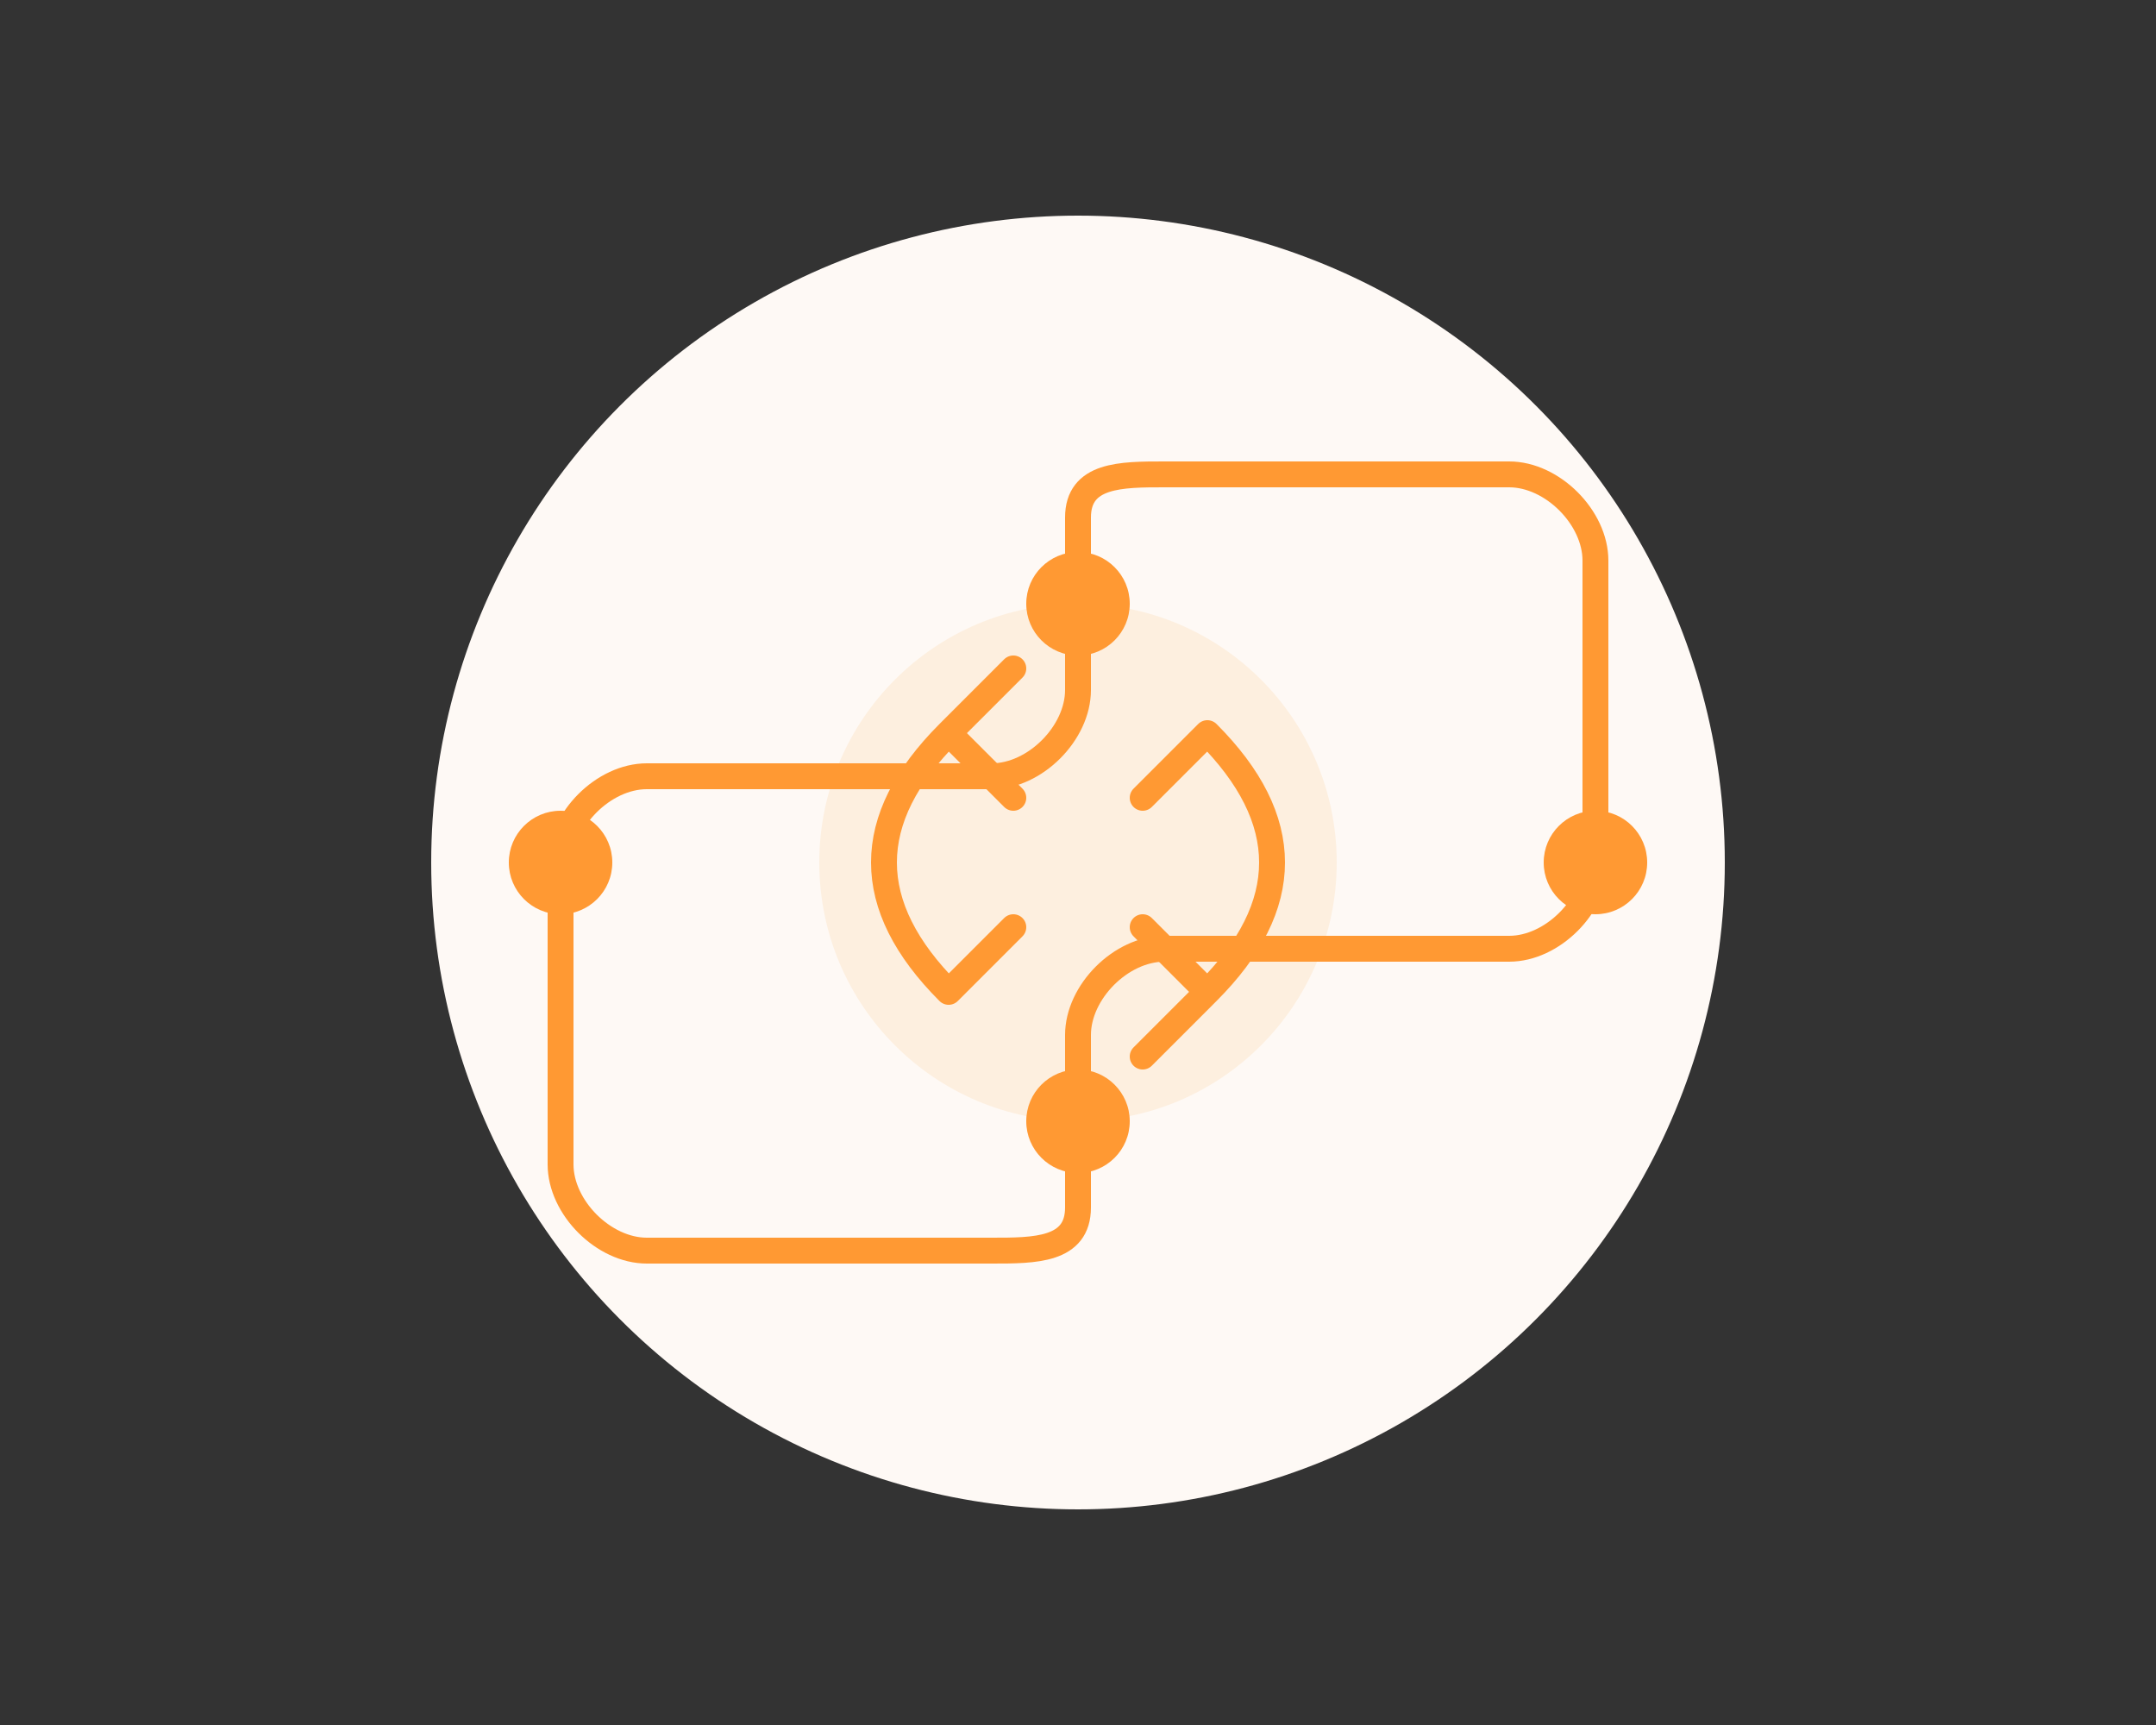
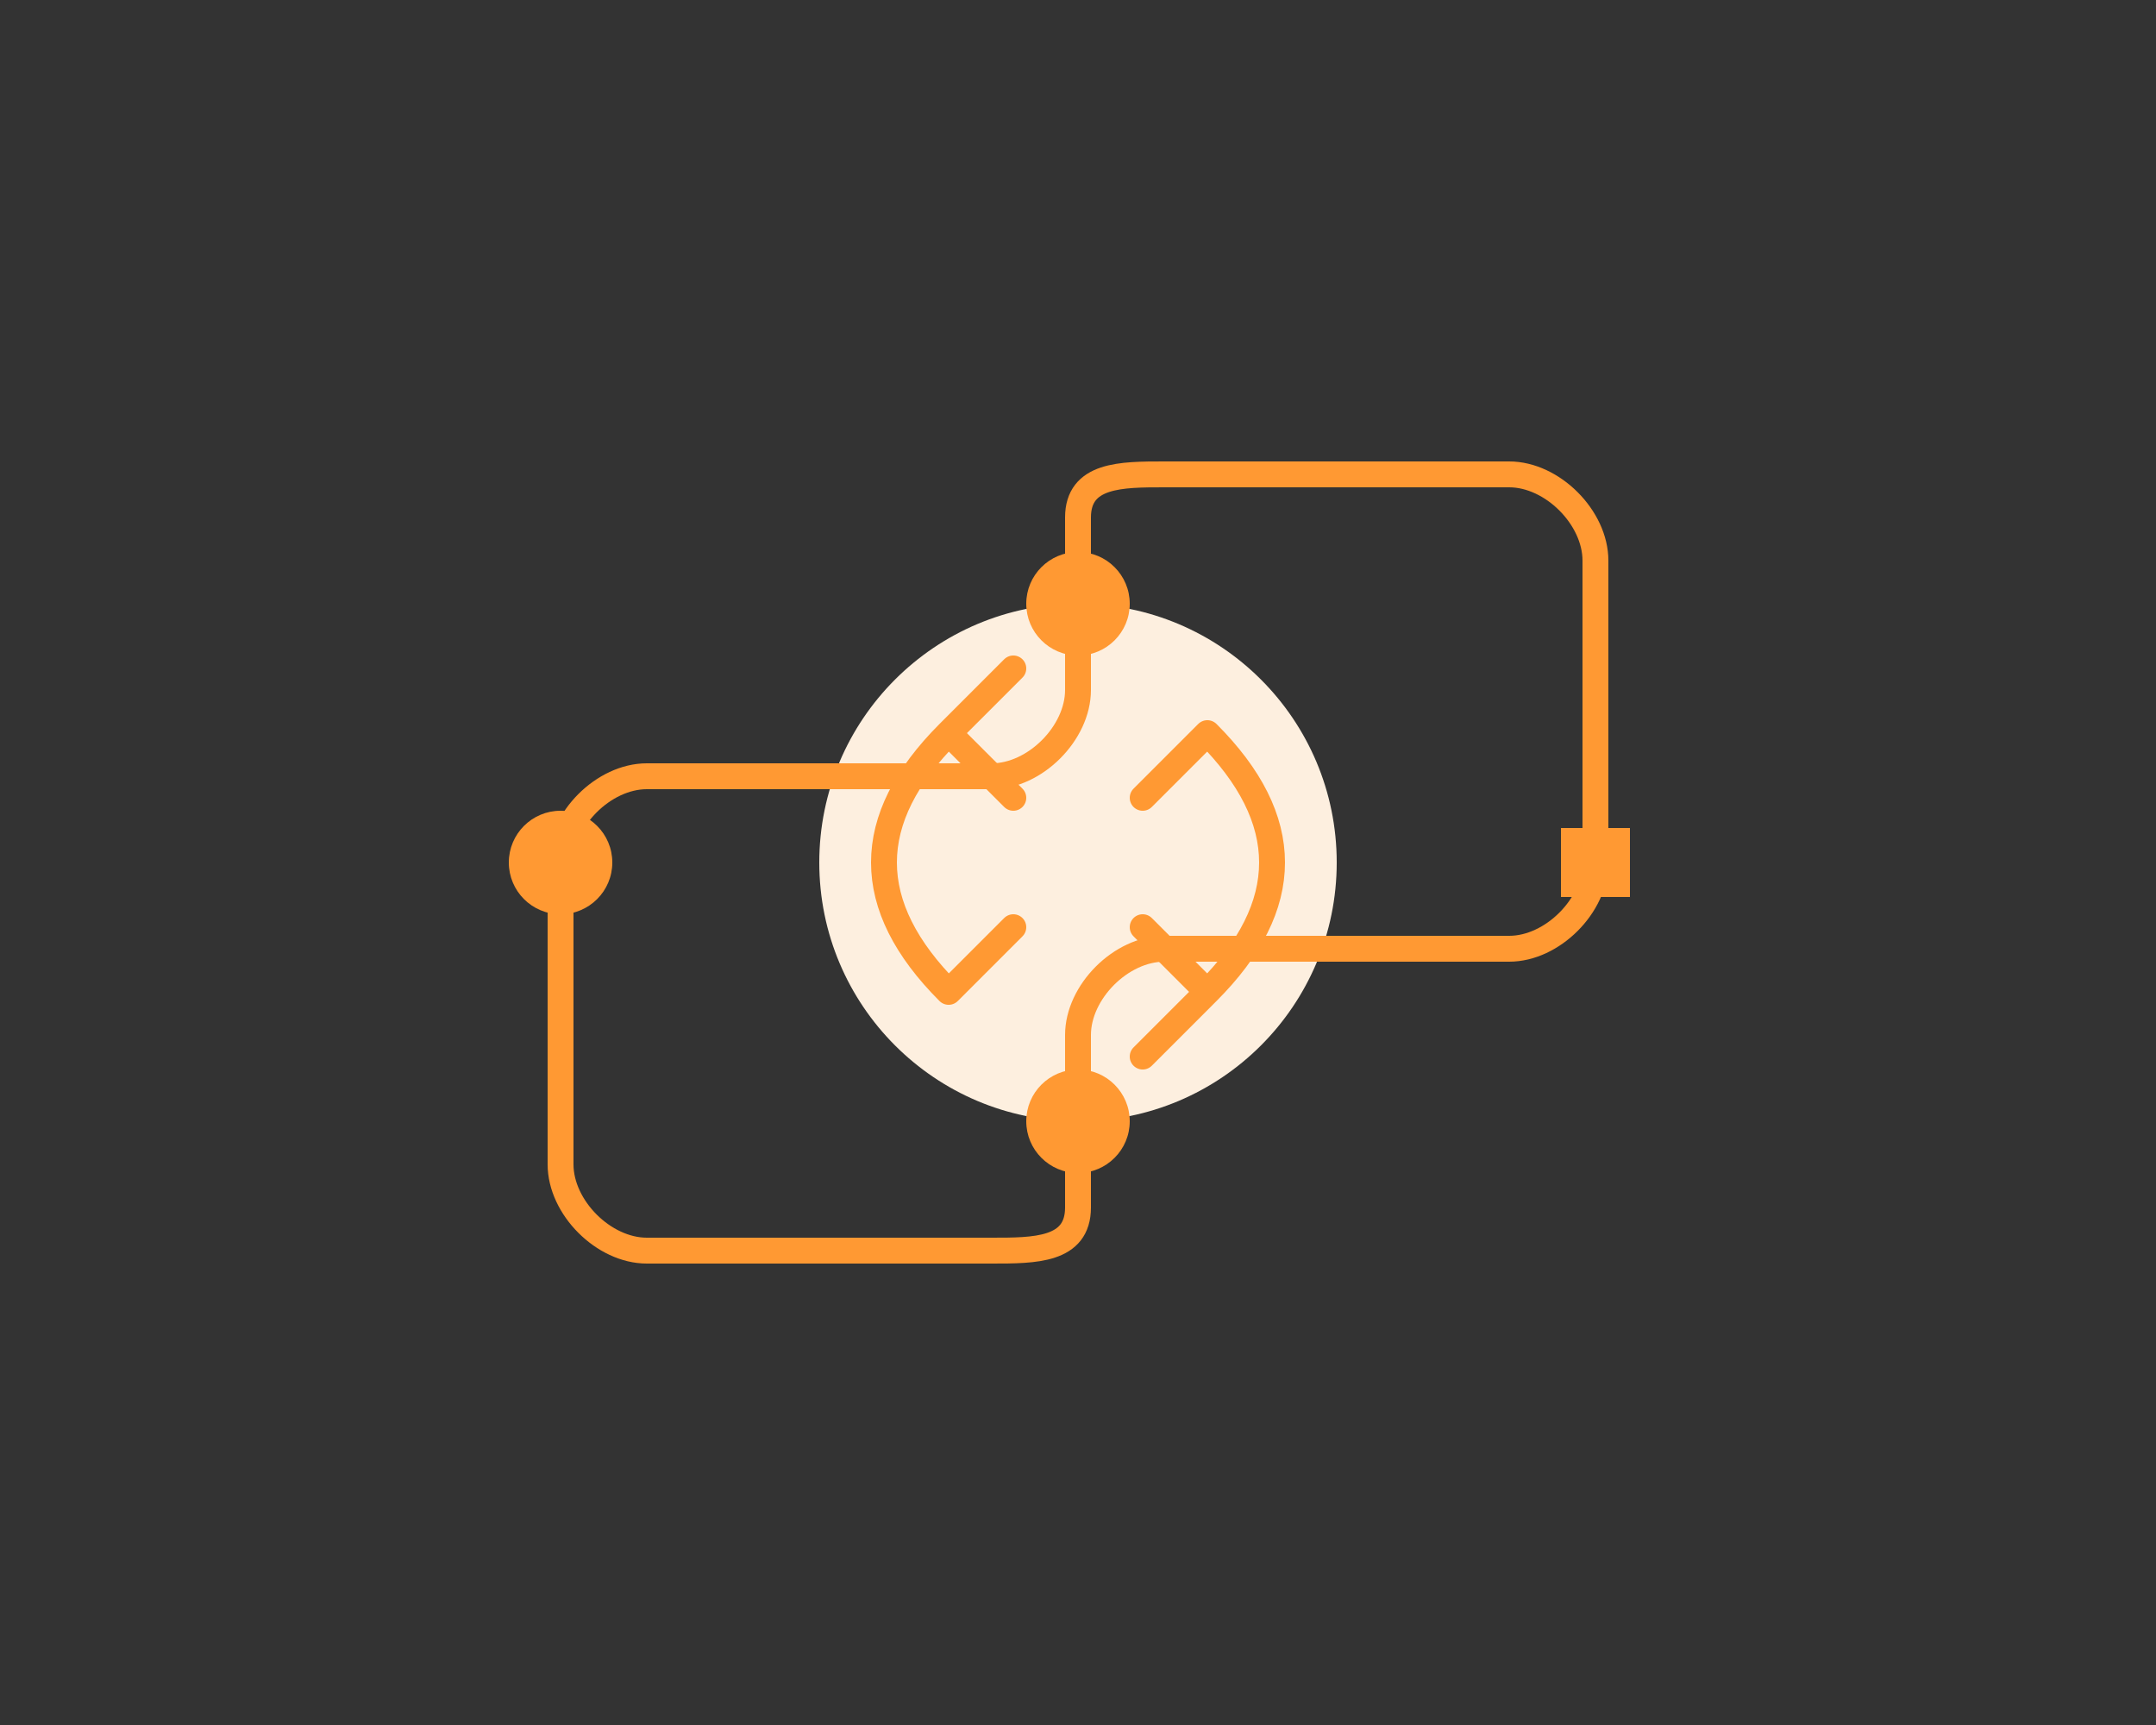
<svg xmlns="http://www.w3.org/2000/svg" width="500" height="400" viewBox="0 0 500 400">
  <rect x="0" y="0" width="500" height="400" fill="#333333" stroke="none" />
-   <circle cx="250" cy="200" r="150" fill="#FEF9F5" />
  <g transform="translate(100, 100)">
    <circle cx="150" cy="100" r="60" fill="#FDEFDF" />
    <path d="M150,40 L150,20 C150,10 160,10 170,10 L250,10 C260,10 270,20 270,30 L270,100 C270,110 260,120 250,120 L170,120 C160,120 150,130 150,140 L150,160" stroke="#FF9933" stroke-width="6" fill="none" stroke-linecap="round" />
    <path d="M150,160 L150,180 C150,190 140,190 130,190 L50,190 C40,190 30,180 30,170 L30,100 C30,90 40,80 50,80 L130,80 C140,80 150,70 150,60 L150,40" stroke="#FF9933" stroke-width="6" fill="none" stroke-linecap="round" />
    <circle cx="150" cy="40" r="12" fill="#FF9933" />
    <circle cx="150" cy="160" r="12" fill="#FF9933" />
-     <circle cx="270" cy="100" r="12" fill="#FF9933" />
    <circle cx="30" cy="100" r="12" fill="#FF9933" />
    <g transform="translate(150, 100)">
      <path d="M-15,-15 L-30,-30 L-15,-45 M-30,-30 C-50,-10 -50,10 -30,30 L-15,15" stroke="#FF9933" stroke-width="6" fill="none" stroke-linecap="round" stroke-linejoin="round" />
      <path d="M15,15 L30,30 L15,45 M30,30 C50,10 50,-10 30,-30 L15,-15" stroke="#FF9933" stroke-width="6" fill="none" stroke-linecap="round" stroke-linejoin="round" />
    </g>
    <g transform="translate(270, 100)">
      <rect x="-8" y="-8" width="16" height="16" fill="#FF9933" />
    </g>
    <g transform="translate(30, 100)">
-       <rect x="-8" y="-8" width="16" height="16" fill="#FF9933" rx="8" ry="8" />
-     </g>
+       </g>
    <g transform="translate(150, 40)">
-       <polygon points="0,-8 -7,4 7,4" fill="#FF9933" />
-     </g>
+       </g>
    <g transform="translate(150, 160)">
      <polygon points="0,8 -7,-4 7,-4" fill="#FF9933" />
    </g>
  </g>
</svg>